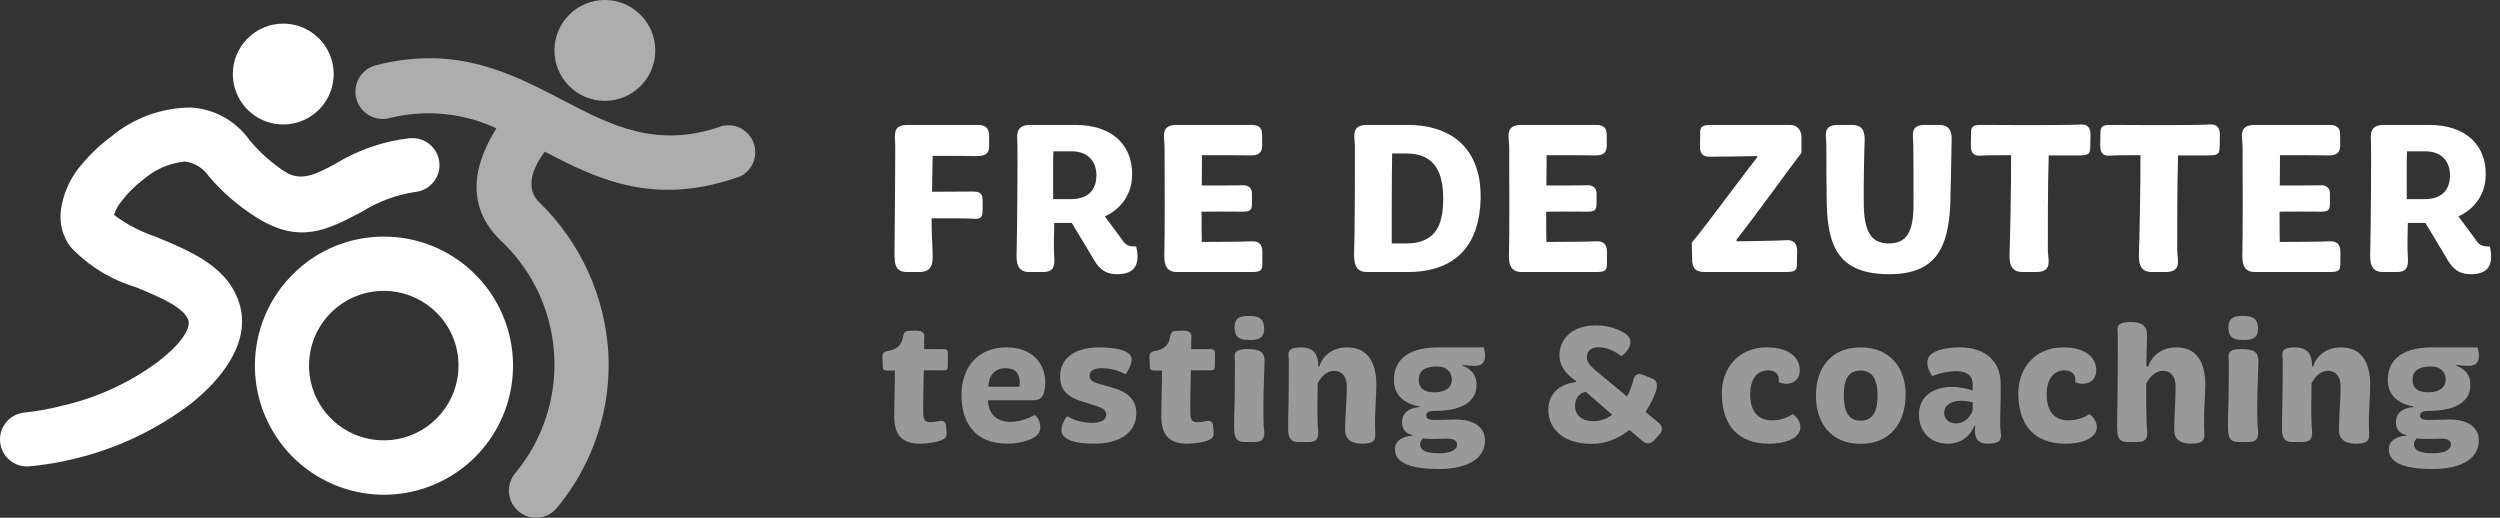
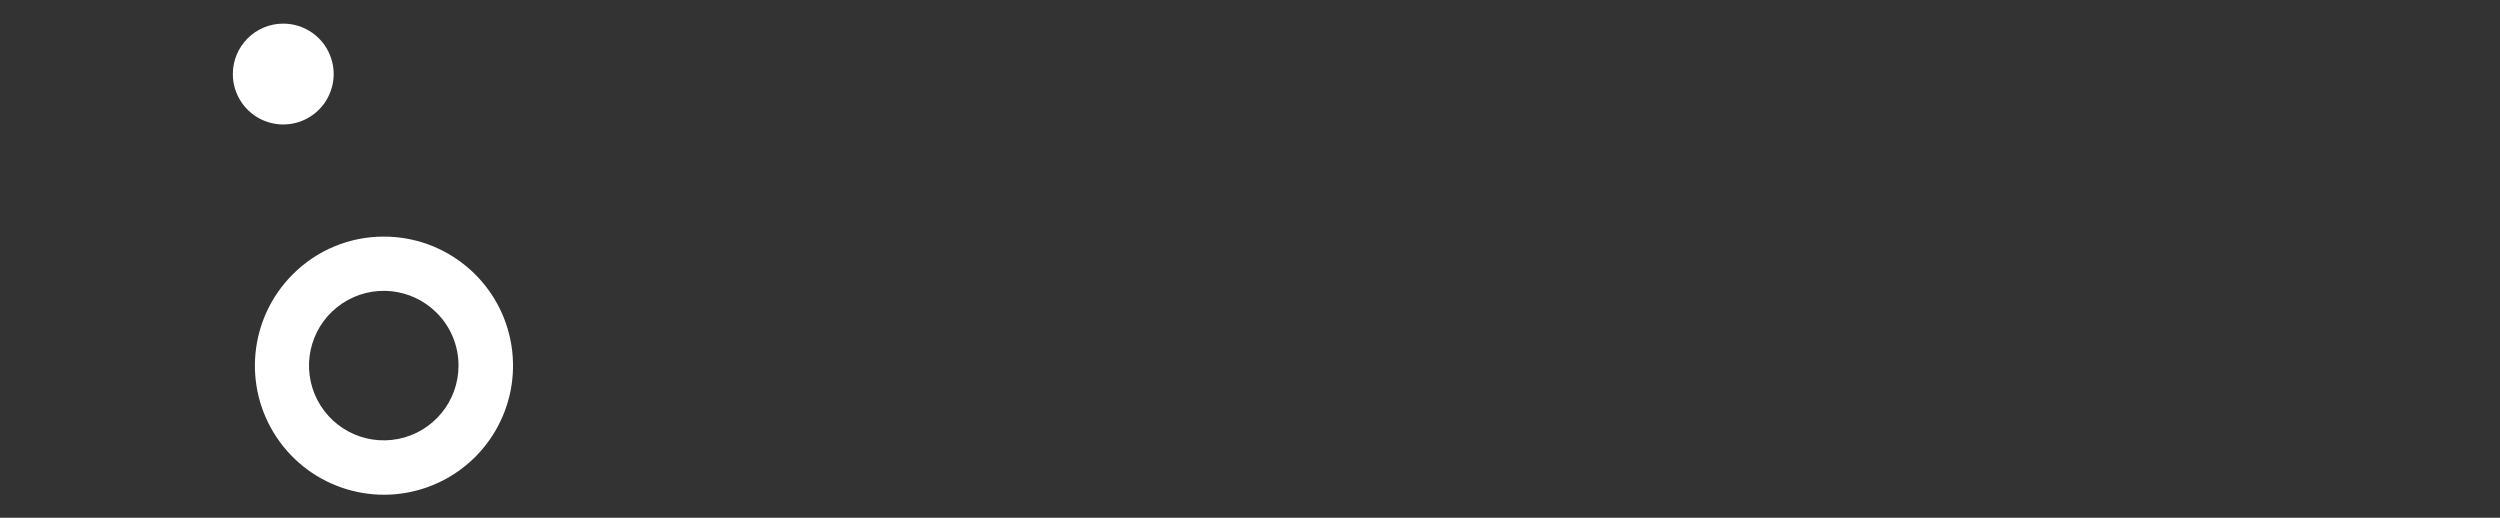
<svg xmlns="http://www.w3.org/2000/svg" width="2057px" height="426px" viewBox="0 0 2057 426" version="1.1">
  <rect x="0" y="0" width="2057" height="426" fill="#333333" stroke="none" />
  <desc>Created with Lunacy</desc>
  <g id="logo_v4_light">
    <g id="Text" transform="translate(722 41.5)">
      <g id="testing-&amp;-coaching" fill="#FFFFFF" fill-opacity="0.5" transform="translate(0 204)">
-         <path d="M306.356 34.208C312.889 34.208 318.31 33.235 318.171 24.478C317.754 15.443 312.333 14.47 305.661 14.47C298.85 14.47 293.568 15.443 293.846 24.478C294.124 33.235 299.406 34.208 306.356 34.208ZM1135.91 24.478C1136.05 33.235 1130.63 34.208 1124.09 34.208C1117.14 34.208 1111.86 33.235 1111.58 24.478C1111.31 15.443 1116.59 14.47 1123.4 14.47C1130.07 14.47 1135.49 15.443 1135.91 24.478ZM1020.12 109.407C1020.4 113.716 1021.51 118.164 1027.91 118.164L1036.94 118.164C1044.86 118.164 1045.14 113.299 1044.58 107.461C1044.31 105.793 1044.17 102.874 1044.17 99.538C1043.89 94.117 1043.75 82.441 1043.89 70.07C1045.42 67.29 1049.87 59.645 1057.79 59.645C1064.88 59.645 1068.08 65.205 1068.08 72.294C1068.08 84.387 1066.96 96.202 1066.96 108.434C1066.96 114.828 1070.58 119.554 1081 119.554C1091.84 119.554 1091.98 115.384 1091.71 110.102C1091.23 99.572 1091.67 90.822 1092.09 82.671C1092.27 78.987 1092.45 75.425 1092.54 71.877C1092.68 59.228 1089.62 40.324 1068.77 40.324C1053.2 40.324 1046.53 51.583 1045.7 56.031L1044.03 56.031C1044.17 46.718 1044.31 37.822 1044.58 31.845C1045 23.088 1041.25 19.474 1030.82 19.474C1019.73 19.474 1020.06 23.582 1020.41 27.97C1020.47 28.75 1020.54 29.539 1020.54 30.316C1020.54 41.158 1020.54 79.383 1019.98 99.538C1019.98 100.548 1019.97 101.53 1019.96 102.475C1019.94 105.169 1019.92 107.554 1020.12 109.407ZM587.414 119.693C565.035 119.693 551.969 107.878 551.969 91.893C551.969 69.931 574.904 68.958 574.904 68.958L574.904 68.124C566.564 62.425 561.143 55.892 561.143 46.718C561.143 33.374 571.568 22.254 591.028 22.254C602.982 22.254 609.793 26.007 613.268 27.814C617.299 29.899 623.137 34.486 616.604 43.243C614.658 45.884 612.017 47.552 612.017 47.552C612.017 47.552 603.399 40.185 593.252 40.185C587.136 40.185 583.661 43.66 583.661 47.969C583.661 52.417 585.746 54.919 590.472 58.95L616.743 80.773C619.662 75.213 621.33 69.792 622.164 66.317C623.276 62.564 625.917 61.452 629.67 62.842L637.315 65.9C640.929 67.151 642.18 70.626 640.79 75.352C639.678 79.383 636.759 86.194 631.894 93.422L642.18 101.901C646.072 104.959 646.489 108.434 643.57 111.77L639.4 116.357C635.786 120.805 631.894 119.415 629.531 117.469L618.689 108.156C610.488 114.828 600.063 119.693 587.414 119.693ZM35.028 119.554C19.321 119.554 13.761 111.353 13.761 97.036C13.761 93.555 13.9 86.658 14.041 79.647C14.216 70.977 14.394 62.133 14.317 59.367L8.201 59.367C5.421 59.367 4.17 58.533 4.309 55.892C4.378 54.571 4.274 53.077 4.17 51.583C4.066 50.088 3.962 48.594 4.031 47.274C4.17 45.884 4.726 44.216 7.923 43.382C19.043 41.853 20.572 34.903 21.128 30.872C21.823 28.092 22.796 26.702 25.993 26.702C26.672 26.702 27.454 26.66 28.29 26.616C32.757 26.38 38.737 26.063 38.503 31.567C38.364 34.625 38.364 38.934 38.364 41.714C41.7 41.853 48.928 41.853 53.654 41.714C56.99 41.575 57.963 43.104 57.963 45.05C57.963 47.83 57.824 52 57.824 55.892C57.824 57.977 57.268 59.228 54.488 59.228C50.593 59.119 43.833 59.18 40.243 59.212C39.221 59.221 38.456 59.228 38.086 59.228C37.808 70.487 37.53 86.194 37.669 94.673C37.808 100.511 39.615 101.901 43.646 101.901C46.426 101.901 49.206 101.206 51.569 100.789C54.071 100.372 56.017 101.901 56.295 104.125L56.851 109.824C57.129 112.604 56.573 114.411 54.349 115.801C49.901 118.442 41.144 119.554 35.028 119.554ZM254.787 119.554C239.08 119.554 233.52 111.353 233.52 97.036C233.52 93.555 233.659 86.658 233.8 79.647C233.975 70.977 234.153 62.133 234.076 59.367L227.96 59.367C225.18 59.367 223.929 58.533 224.068 55.892C224.137 54.572 224.033 53.078 223.929 51.583C223.825 50.088 223.721 48.594 223.79 47.274C223.929 45.884 224.485 44.216 227.682 43.382C238.802 41.853 240.331 34.903 240.887 30.872C241.582 28.092 242.555 26.702 245.752 26.702C246.431 26.702 247.214 26.66 248.049 26.616C252.516 26.38 258.496 26.063 258.262 31.567C258.123 34.625 258.123 38.934 258.123 41.714C261.459 41.853 268.687 41.853 273.413 41.714C276.749 41.575 277.722 43.104 277.722 45.05C277.722 47.83 277.583 52 277.583 55.892C277.583 57.977 277.027 59.228 274.247 59.228C270.352 59.119 263.592 59.18 260.002 59.212C258.98 59.221 258.215 59.228 257.845 59.228C257.567 70.487 257.289 86.194 257.428 94.673C257.567 100.511 259.374 101.901 263.405 101.901C266.185 101.901 268.965 101.206 271.328 100.789C273.83 100.372 275.776 101.901 276.054 104.125L276.61 109.824C276.888 112.604 276.332 114.411 274.108 115.801C269.66 118.442 260.903 119.554 254.787 119.554ZM106.752 119.554C80.064 119.554 69.083 102.04 69.083 79.522C69.083 57.282 82.01 40.324 106.196 40.324C126.907 40.324 138.027 53.251 138.027 68.958C138.027 81.19 133.996 83.831 128.158 83.831L91.184 83.831L90.906 84.248C91.184 93.283 96.605 101.623 109.393 101.623C118.984 101.623 127.185 97.036 129.409 95.924C129.409 95.924 132.884 98.565 133.718 103.569C134.691 108.712 132.745 112.187 128.853 114.411C125.795 116.218 117.733 119.554 106.752 119.554ZM151.371 108.712C151.51 113.994 157.209 119.554 178.337 119.554C199.465 119.554 212.948 110.241 212.948 94.673C212.948 84.248 207.249 77.159 191.681 72.989L182.368 70.348C176.808 68.819 174.445 67.012 174.445 63.676C174.445 58.255 180.561 57.421 184.87 57.421C195.712 57.421 203.913 62.425 203.913 62.425C205.442 61.452 209.612 53.529 209.056 49.498C208.778 45.467 203.079 40.324 182.09 40.324C162.63 40.324 150.259 49.081 150.259 64.371C150.259 73.267 154.151 80.773 169.163 85.082L177.642 87.723C184.175 89.669 188.206 91.615 188.206 95.646C188.206 100.65 182.507 102.457 176.808 102.457C164.576 102.457 156.097 97.036 156.097 97.036C155.402 97.453 151.232 103.152 151.371 108.712ZM345.832 118.164C339.438 118.164 338.326 113.716 337.909 109.407C337.819 107.787 337.846 105.76 337.875 103.476L337.875 103.474C337.892 102.23 337.909 100.91 337.909 99.538C338.465 79.383 338.465 59.506 338.465 51.166C338.465 50.326 338.38 49.472 338.296 48.631C337.866 44.315 337.468 40.324 348.751 40.324C357.786 40.324 360.844 44.911 361.956 49.637C362.512 51.166 362.651 53.251 362.651 56.031L363.624 56.031C364.458 51.583 370.991 40.324 386.42 40.324C407.409 40.324 410.606 59.228 410.467 71.877C410.416 76.063 410.196 80.269 409.966 84.672C409.569 92.258 409.142 100.429 409.494 110.102C409.911 115.384 409.772 119.554 398.93 119.554C388.505 119.554 384.752 114.828 384.752 108.434C384.752 96.202 386.142 84.387 386.142 72.294C386.142 65.205 382.806 59.645 375.717 59.645C368.211 59.645 363.902 66.595 362.234 69.792C362.211 71.395 362.184 73.068 362.156 74.781C362.018 83.313 361.863 92.823 362.095 99.538C362.095 102.874 362.234 105.793 362.512 107.461C363.068 113.299 362.79 118.164 354.867 118.164L345.832 118.164ZM425.757 124.419C425.896 135.956 440.213 140.404 461.758 140.404C487.195 140.404 499.844 130.674 499.844 117.191C499.844 105.376 490.114 99.677 475.519 99.677C472.183 99.677 460.229 100.094 458.005 100.094C453.418 100.094 451.472 98.704 451.472 96.341C451.472 93.839 453.557 92.588 458.422 92.588C478.438 92.588 493.033 86.472 492.894 70.904C492.894 60.757 485.388 56.865 481.357 55.336L481.496 54.641C484.554 55.197 487.89 55.614 491.921 55.475C504.153 55.475 498.732 40.324 498.732 40.324L461.48 40.324C432.707 40.324 424.645 53.946 424.923 67.707C425.062 86.611 445.912 88.835 445.912 88.835L445.912 89.53C445.912 89.53 431.595 89.53 431.595 102.04C431.595 111.353 440.074 112.326 440.074 112.326L440.074 113.021C440.074 113.021 425.618 113.299 425.757 124.419ZM694.722 79.661C695.278 103.708 707.371 119.554 733.503 119.554C750.183 119.554 759.635 113.438 759.357 105.793C759.079 98.704 753.102 95.229 753.102 95.229C753.102 95.229 746.291 100.372 736.005 100.372C723.912 100.372 718.213 92.31 718.074 79.661C717.935 67.429 722.939 59.228 732.947 59.228C739.063 59.228 741.565 63.12 741.565 66.317C741.704 67.568 741.426 68.819 741.426 68.819C748.793 72.294 758.245 69.514 758.801 60.201C759.496 49.637 751.156 40.324 731.696 40.324C708.483 40.324 694.166 57.421 694.722 79.661ZM808.98 119.693C784.377 119.693 772.006 102.318 772.145 79.661C772.284 57.56 784.377 40.324 808.841 40.324C833.444 40.324 846.232 57.56 845.954 79.8C845.676 102.318 833.444 119.693 808.98 119.693ZM856.935 96.897C857.491 109.685 866.248 119.554 880.565 119.554C897.662 119.554 902.388 104.959 902.388 104.959L903.222 104.959C901.832 115.662 906.002 119.554 913.369 119.554C925.36 119.554 924.779 114.956 924.112 109.692C923.968 108.549 923.819 107.375 923.794 106.21C923.669 102.758 923.798 96.982 923.94 90.674L923.94 90.67L923.94 90.665C924.112 83.001 924.301 74.56 924.072 68.541C923.516 51.861 911.423 40.324 890.712 40.324C878.619 40.324 870.279 42.826 866.526 46.301C859.854 52.834 867.777 64.093 867.777 63.954C867.777 63.954 877.368 59.923 887.654 59.923C896.272 59.923 901.137 63.537 901.137 70.487L901.137 75.769C898.357 74.796 891.546 72.989 884.874 72.85C868.472 72.433 856.24 81.19 856.935 96.897ZM977.448 119.554C951.316 119.554 939.223 103.708 938.667 79.661C938.111 57.421 952.428 40.324 975.641 40.324C995.101 40.324 1003.44 49.637 1002.75 60.201C1002.19 69.514 992.738 72.294 985.371 68.819C985.371 68.819 985.649 67.568 985.51 66.317C985.51 63.12 983.008 59.228 976.892 59.228C966.884 59.228 961.88 67.429 962.019 79.661C962.158 92.31 967.857 100.372 979.95 100.372C990.236 100.372 997.047 95.229 997.047 95.229C997.047 95.229 1003.02 98.704 1003.3 105.793C1003.58 113.438 994.128 119.554 977.448 119.554ZM1155.65 109.407C1156.06 113.716 1157.18 118.164 1163.57 118.164L1172.6 118.164C1180.53 118.164 1180.81 113.299 1180.25 107.461C1179.97 105.793 1179.83 102.874 1179.83 99.538C1179.6 92.822 1179.75 83.31 1179.89 74.776C1179.92 73.065 1179.95 71.393 1179.97 69.792C1181.64 66.595 1185.95 59.645 1193.45 59.645C1200.54 59.645 1203.88 65.205 1203.88 72.294C1203.88 84.387 1202.49 96.202 1202.49 108.434C1202.49 114.828 1206.24 119.554 1216.67 119.554C1227.51 119.554 1227.65 115.384 1227.23 110.102C1226.88 100.429 1227.31 92.258 1227.7 84.672C1227.93 80.269 1228.15 76.063 1228.2 71.877C1228.34 59.228 1225.15 40.324 1204.16 40.324C1188.73 40.324 1182.2 51.583 1181.36 56.031L1180.39 56.031C1180.39 53.251 1180.25 51.166 1179.69 49.637C1178.58 44.911 1175.52 40.324 1166.49 40.324C1155.21 40.324 1155.6 44.315 1156.03 48.631C1156.12 49.472 1156.2 50.326 1156.2 51.166C1156.2 59.506 1156.2 79.383 1155.65 99.538C1155.65 100.91 1155.63 102.23 1155.61 103.474C1155.58 105.759 1155.56 107.787 1155.65 109.407ZM1279.49 140.404C1257.95 140.404 1243.63 135.956 1243.49 124.419C1243.35 113.299 1257.81 113.021 1257.81 113.021L1257.81 112.326C1257.81 112.326 1249.33 111.353 1249.33 102.04C1249.33 89.53 1263.65 89.53 1263.65 89.53L1263.65 88.835C1263.65 88.835 1242.8 86.611 1242.66 67.707C1242.38 53.946 1250.44 40.324 1279.22 40.324L1316.47 40.324C1316.47 40.324 1321.89 55.475 1309.66 55.475C1305.63 55.614 1302.29 55.197 1299.23 54.641L1299.09 55.336C1303.13 56.865 1310.63 60.757 1310.63 70.904C1310.77 86.472 1296.18 92.588 1276.16 92.588C1271.29 92.588 1269.21 93.839 1269.21 96.341C1269.21 98.704 1271.16 100.094 1275.74 100.094C1277.97 100.094 1289.92 99.677 1293.26 99.677C1307.85 99.677 1317.58 105.376 1317.58 117.191C1317.58 130.674 1304.93 140.404 1279.49 140.404ZM293.568 109.407C293.846 113.716 295.097 118.164 301.491 118.164L310.387 118.164C318.31 118.164 318.727 113.299 318.032 107.461C317.754 105.793 317.615 102.874 317.615 99.538C317.209 88.169 317.857 69.552 318.405 53.824L318.449 52.556C318.866 44.077 314.835 41.714 304.271 41.714C293.248 41.714 293.602 45.77 293.982 50.126C294.053 50.934 294.124 51.751 294.124 52.556C294.124 63.398 294.124 79.383 293.429 99.538C293.429 103.43 293.429 106.905 293.568 109.407ZM1119.23 118.164C1112.83 118.164 1111.58 113.716 1111.31 109.407C1111.17 106.905 1111.17 103.43 1111.17 99.538C1111.86 79.383 1111.86 63.398 1111.86 52.556C1111.86 51.751 1111.79 50.934 1111.72 50.126C1111.34 45.77 1110.99 41.714 1122.01 41.714C1132.57 41.714 1136.6 44.077 1136.19 52.556L1136.14 53.819C1135.59 69.55 1134.95 88.168 1135.35 99.538C1135.35 102.874 1135.49 105.793 1135.77 107.461C1136.46 113.299 1136.05 118.164 1128.12 118.164L1119.23 118.164ZM457.866 77.298C449.804 77.298 445.356 73.823 445.356 67.429C445.217 62.425 447.024 56.031 460.646 56.031C468.708 56.031 472.6 61.174 472.6 66.873C472.6 72.016 469.125 77.298 457.866 77.298ZM1263.09 67.429C1263.09 73.823 1267.54 77.298 1275.6 77.298C1286.86 77.298 1290.34 72.016 1290.34 66.873C1290.34 61.174 1286.45 56.031 1278.38 56.031C1264.76 56.031 1262.95 62.425 1263.09 67.429ZM105.501 57.421C93.825 57.421 91.045 67.29 91.323 72.711L116.76 72.711C116.76 72.711 117.038 71.182 117.038 68.958C117.038 61.73 113.285 57.421 105.501 57.421ZM795.08 79.661C795.08 90.642 797.582 100.65 808.841 100.65C820.378 100.65 822.88 90.642 822.88 79.661C822.88 68.68 819.683 59.367 808.98 59.367C797.443 59.367 795.08 68.819 795.08 79.661ZM582.966 77.02C579.074 77.159 573.931 80.773 573.931 88.557C573.931 96.341 580.186 101.067 588.804 101.067C595.059 101.067 600.202 98.982 604.511 95.785L582.966 77.02ZM877.646 94.117C877.646 87.862 883.623 84.248 891.129 84.248C895.577 84.248 899.747 85.082 901.137 85.638L901.137 91.754C900.025 96.48 895.16 102.874 887.376 102.874C881.677 102.874 877.785 99.538 877.646 94.117ZM446.468 119.832C446.468 117.608 448.275 115.801 448.831 115.106C449.804 115.384 452.445 115.662 457.171 115.662C460.368 115.662 466.206 115.384 469.681 115.384C475.519 115.662 476.909 118.025 476.909 120.11C476.909 124.141 473.017 127.477 461.758 127.477C449.943 127.477 446.468 124.28 446.468 119.832ZM1266.57 115.106C1266.01 115.801 1264.21 117.608 1264.21 119.832C1264.21 124.28 1267.68 127.477 1279.49 127.477C1290.75 127.477 1294.65 124.141 1294.65 120.11C1294.65 118.025 1293.26 115.662 1287.42 115.384C1283.94 115.384 1278.1 115.662 1274.91 115.662C1270.18 115.662 1267.54 115.384 1266.57 115.106Z" />
-       </g>
+         </g>
      <g id="FRE-DE-ZUTTER" fill="#FFFFFF">
-         <path d="M931.474 167.009C931.296 173.773 931.652 182.317 941.976 182.317L953.368 182.317C964.717 182.317 963.984 175.361 963.295 168.825C963.152 167.468 963.011 166.128 962.98 164.873C962.98 164.514 962.979 163.832 962.977 162.87C962.958 152.407 962.877 108.869 963.692 86.375L988.79 86.375C996.622 86.375 997.69 85.129 997.868 79.433L998.046 70.177C998.224 64.303 996.444 60.565 989.858 60.921C977.22 61.811 908.868 61.277 908.868 61.277C901.036 61.277 899.79 62.523 899.79 68.219L899.612 78.009C899.612 84.061 901.57 87.087 907.978 86.553C911.004 86.197 927.38 86.197 932.72 86.197C932.898 106.489 931.83 160.601 931.474 167.009ZM1048.42 182.317C1038.1 182.317 1037.74 173.773 1037.92 167.009C1038.27 160.601 1039.34 106.489 1039.16 86.197C1033.82 86.197 1017.45 86.197 1014.42 86.553C1008.01 87.087 1006.06 84.061 1006.06 78.009L1006.23 68.219C1006.23 62.523 1007.48 61.277 1015.31 61.277C1015.31 61.277 1083.66 61.811 1096.3 60.921C1102.89 60.565 1104.67 64.303 1104.49 70.177L1104.31 79.433C1104.13 85.129 1103.07 86.375 1095.23 86.375L1070.14 86.375C1069.32 108.87 1069.4 152.412 1069.42 162.869C1069.42 163.831 1069.42 164.513 1069.42 164.873C1069.45 166.128 1069.6 167.468 1069.74 168.825C1070.43 175.361 1071.16 182.317 1059.81 182.317L1048.42 182.317ZM14.062 170.035C14.24 177.155 15.664 182.317 24.386 182.317L34.532 182.317C41.83 182.317 45.39 178.757 45.39 170.747C45.467 168.372 45.312 165.039 45.112 160.707C44.846 154.977 44.5 147.499 44.5 138.173C46.456 138.173 48.715 138.167 51.128 138.161C61.675 138.132 75.187 138.095 79.388 138.529C84.906 138.885 86.508 137.283 86.508 131.409L86.508 124.111C86.508 118.415 85.262 116.101 78.498 116.101C70.844 116.101 53.222 116.279 44.856 116.279L45.39 86.731C55.536 86.731 72.09 86.731 81.702 86.909C88.288 86.909 91.848 85.129 91.848 78.899L91.848 70.355C91.848 64.837 89.712 61.277 82.592 61.277L24.92 61.277C13.811 61.277 14.097 67.101 14.459 74.478C14.526 75.848 14.596 77.272 14.596 78.721C14.596 83.527 14.418 135.681 14.062 160.779C14.062 162.193 14.039 163.514 14.018 164.725C13.98 166.869 13.948 168.67 14.062 170.035ZM114.454 166.831C114.276 173.595 114.454 182.317 124.778 182.317L135.992 182.317C143.646 182.317 146.138 179.291 145.426 170.035C144.892 164.161 145.248 146.183 145.426 141.911L159.844 141.911L176.576 169.679C181.204 178.223 186.01 184.097 197.224 184.097C209.506 184.097 216.804 178.579 212.888 161.313C207.904 161.313 204.522 160.957 201.318 155.795L187.078 136.571C199.716 130.697 209.15 119.305 209.506 102.751C210.04 78.365 193.664 61.277 162.692 61.277L125.846 61.277C114.291 61.277 114.684 68.55 115.044 75.22C115.105 76.358 115.166 77.479 115.166 78.543C115.344 83.705 114.988 149.743 114.454 166.831ZM246.352 182.317C236.028 182.317 235.85 173.595 236.028 166.831C236.482 152.319 236.293 102.499 236.226 84.758C236.214 81.61 236.206 79.472 236.206 78.721C236.177 77.551 236.062 76.308 235.945 75.044C235.33 68.43 234.666 61.277 246.174 61.277L307.406 61.277C315.416 61.277 316.484 64.837 316.484 70.533L316.484 78.009C316.662 84.061 313.458 86.553 306.872 86.375C297.972 86.197 282.308 86.197 267 86.197L266.822 111.117C278.392 111.117 296.37 111.117 300.642 110.939C304.558 110.761 308.118 112.719 308.118 117.881L308.118 125.891C308.118 131.587 306.338 132.477 301.176 132.655C299.926 132.655 297.868 132.644 295.302 132.63C287.641 132.588 275.444 132.522 266.644 132.655C266.644 142.089 266.644 149.921 266.822 157.575C279.282 157.575 301.888 157.397 307.406 157.041C313.814 156.685 316.662 159.533 316.662 165.585L316.662 175.375C316.662 181.071 315.416 182.317 307.406 182.317L246.352 182.317ZM392.134 166.831C392.134 173.595 392.312 182.317 402.636 182.317L436.1 182.317C478.82 182.317 495.552 156.863 496.264 121.797C496.976 86.553 478.286 61.277 435.566 61.277L402.814 61.277C391.306 61.277 391.97 68.43 392.585 75.044C392.702 76.308 392.817 77.551 392.846 78.721C392.846 83.705 392.846 149.743 392.134 166.831ZM529.906 182.317C519.582 182.317 519.404 173.595 519.582 166.831C520.035 152.32 519.847 102.508 519.78 84.763L519.78 84.759C519.768 81.611 519.76 79.472 519.76 78.721C519.731 77.551 519.616 76.308 519.499 75.044C518.884 68.43 518.22 61.277 529.728 61.277L590.96 61.277C598.97 61.277 600.038 64.837 600.038 70.533L600.038 78.009C600.216 84.061 597.012 86.553 590.426 86.375C581.526 86.197 565.862 86.197 550.554 86.197L550.376 111.117C561.946 111.117 579.924 111.117 584.196 110.939C588.112 110.761 591.672 112.719 591.672 117.881L591.672 125.891C591.672 131.587 589.892 132.477 584.73 132.655C583.479 132.655 581.422 132.644 578.856 132.63C571.195 132.588 558.998 132.522 550.198 132.655C550.198 142.089 550.198 149.921 550.376 157.575C562.836 157.575 585.442 157.397 590.96 157.041C597.368 156.685 600.216 159.533 600.216 165.585L600.216 175.375C600.216 181.071 598.97 182.317 590.96 182.317L529.906 182.317ZM670.348 173.595C670.882 179.825 673.73 182.317 680.85 182.317L746.71 182.317C755.254 182.317 756.678 181.071 756.5 175.375L756.678 164.873C756.678 158.999 753.83 155.439 747.066 156.151C742.794 156.507 715.738 157.041 706.838 157.041L706.838 155.617C723.748 134.257 751.16 95.809 760.238 84.239L760.238 70.355C759.704 65.015 756.5 61.277 750.626 61.277L686.724 61.277C678.536 61.277 676.756 62.523 676.934 68.219L676.756 78.365C676.756 84.239 678.18 87.443 684.944 87.443C698.65 87.443 710.042 87.087 723.748 86.909L723.748 87.977C713.424 100.971 678.892 147.963 669.992 158.109L670.348 173.595ZM832.506 184.097C791.21 184.097 781.954 161.847 781.064 126.603C780.724 111.54 780.745 97.773 780.759 88.414L780.759 88.394C780.767 83.063 780.773 79.171 780.708 77.297C780.681 76.181 780.587 75.032 780.493 73.885C779.975 67.535 779.464 61.277 790.32 61.277L801.712 61.277C812.036 61.277 812.392 68.575 812.214 75.339C811.858 82.637 811.324 108.625 811.502 126.603C811.858 147.607 816.664 158.821 831.972 158.821C847.636 158.821 852.442 148.141 852.442 126.425C852.442 106.667 852.442 83.171 852.264 77.297C852.264 76.073 852.174 74.81 852.084 73.554C851.64 67.319 851.209 61.277 861.876 61.277L873.268 61.277C883.592 61.277 884.126 68.575 883.77 75.339C883.592 82.637 883.058 118.059 882.702 126.425C881.1 161.313 871.666 184.097 832.506 184.097ZM1123 166.831C1122.82 173.595 1123 182.317 1133.33 182.317L1194.38 182.317C1202.39 182.317 1203.64 181.071 1203.64 175.375L1203.64 165.585C1203.64 159.533 1200.79 156.685 1194.38 157.041C1188.86 157.397 1166.26 157.575 1153.8 157.575C1153.62 149.921 1153.62 142.089 1153.62 132.655C1162.42 132.522 1174.61 132.588 1182.28 132.63C1184.84 132.644 1186.9 132.655 1188.15 132.655C1193.31 132.477 1195.09 131.587 1195.09 125.891L1195.09 117.881C1195.09 112.719 1191.53 110.761 1187.62 110.939C1183.34 111.117 1165.37 111.117 1153.8 111.117L1153.97 86.197C1169.28 86.197 1184.95 86.197 1193.85 86.375C1200.43 86.553 1203.64 84.061 1203.46 78.009L1203.46 70.533C1203.46 64.837 1202.39 61.277 1194.38 61.277L1133.15 61.277C1121.64 61.277 1122.3 68.43 1122.92 75.044C1123.04 76.308 1123.15 77.551 1123.18 78.721C1123.18 79.473 1123.19 81.611 1123.2 84.759C1123.27 102.5 1123.46 152.319 1123 166.831ZM1238.52 182.317C1228.2 182.317 1228.02 173.595 1228.2 166.831C1228.73 149.743 1229.09 83.705 1228.91 78.543C1228.91 77.479 1228.85 76.358 1228.79 75.22C1228.43 68.55 1228.04 61.277 1239.59 61.277L1276.44 61.277C1307.41 61.277 1323.79 78.365 1323.25 102.751C1322.9 119.305 1313.46 130.697 1300.82 136.571L1315.06 155.795C1318.27 160.957 1321.65 161.313 1326.63 161.313C1330.55 178.579 1323.25 184.097 1310.97 184.097C1299.76 184.097 1294.95 178.223 1290.32 169.679L1273.59 141.911L1259.17 141.911C1258.99 146.183 1258.64 164.161 1259.17 170.035C1259.88 179.291 1257.39 182.317 1249.74 182.317L1238.52 182.317ZM144.536 122.331C144.536 120.99 144.529 118.998 144.521 116.594L144.521 116.593C144.486 106.872 144.429 90.414 144.714 82.993L159.666 82.993C174.796 82.993 180.136 93.139 180.136 102.573C180.136 115.745 172.304 122.331 159.31 122.331L144.536 122.331ZM1258.27 116.596C1258.28 118.999 1258.28 120.99 1258.28 122.331L1273.06 122.331C1286.05 122.331 1293.88 115.745 1293.88 102.573C1293.88 93.139 1288.54 82.993 1273.41 82.993L1258.46 82.993C1258.17 90.415 1258.23 106.875 1258.27 116.596ZM423.106 158.821C423.106 138.707 423.106 101.861 423.462 84.773L435.032 84.773C459.952 84.773 465.292 102.217 465.47 121.441C465.47 140.309 461.554 158.821 435.032 158.821L423.106 158.821Z" />
-       </g>
+         </g>
    </g>
    <g id="Illustration">
      <g id="Running" transform="translate(292.439 0)" opacity="0.6">
-         <path d="M27.958 49.289C15.942 52.329 3.735 45.054 0.692 33.038C-2.351 21.022 4.922 8.814 16.937 5.768C77.426 -9.608 119.641 8.38 159.97 28.98L162.291 30.14L171.43 34.928C210.018 55.092 248.171 74.966 301.991 55.672C312.92 53.246 323.945 59.34 327.706 69.884C331.467 80.429 326.786 92.124 316.788 97.162C247.155 122.113 200.734 100.498 155.763 76.852C147.059 88.603 138.065 106.881 152.136 119.357C185.457 152.145 205.413 196.141 208.132 242.809C210.475 288.461 195.737 333.35 166.788 368.728C162.01 375.425 153.939 378.954 145.779 377.915C137.618 376.875 130.689 371.435 127.743 363.755C124.797 356.074 126.31 347.395 131.682 341.165C177.858 285.349 173.766 203.509 122.252 152.577C86.275 120.372 100.347 82.655 116.014 57.703C88.503 44.855 57.404 41.884 27.958 49.289L27.958 49.289Z" transform="translate(0 47.906)" id="Shape" fill="#FFFFFF" stroke="none" />
-         <path d="M41.489 0C64.403 3.45868e-06 82.979 18.575 82.979 41.489C82.979 64.403 64.403 82.979 41.489 82.979C18.575 82.979 0 64.403 0 41.489C0 18.575 18.575 3.45868e-06 41.489 0L41.489 0Z" transform="translate(163.741 0)" id="Shape" fill="#FFFFFF" stroke="none" />
-       </g>
+         </g>
      <g id="Cycling" transform="translate(0 19.439)">
        <path d="M41.489 0C58.27 1.72934e-06 73.399 10.109 79.82 25.612C86.242 41.115 82.693 58.961 70.827 70.827C58.961 82.693 41.115 86.242 25.612 79.82C10.108 73.399 -1.38347e-05 58.27 0 41.489C0 18.575 18.575 5.18802e-06 41.489 -1.72934e-06L41.489 0Z" transform="translate(191.577 0)" id="Shape" fill="#FFFFFF" stroke="none" />
-         <path d="M337.515 25.242C349.732 24.2 360.48 33.258 361.523 45.475C362.567 57.691 353.511 68.441 341.294 69.487C325.831 71.886 311.02 77.415 297.767 85.735C270.059 100.242 246.848 113.153 210.726 90.232C196.143 81.039 183.036 69.692 171.848 56.577C167.328 49.868 160.141 45.429 152.119 44.391C139.633 45.656 127.836 50.719 118.318 58.898C111.404 64.053 105.25 70.158 100.039 77.031C97.186 80.321 95.06 84.177 93.802 88.346C104.229 96.138 115.836 102.211 128.182 106.335C158.357 118.81 189.691 131.866 197.815 164.362C198.436 166.736 198.825 169.165 198.975 171.615C201.297 195.841 184.469 221.808 157.341 243.423C129.174 264.888 96.873 280.298 62.467 288.685C49.891 291.858 37.086 294.04 24.169 295.213C11.951 296.294 1.17 287.266 0.088 275.048C-0.994 262.83 8.034 252.049 20.252 250.967C30.922 249.811 41.492 247.872 51.877 245.164C80.326 238.607 107.101 226.207 130.504 208.752C146.461 196.422 156.035 184.381 155.31 175.967L155.31 175.967C152.554 164.797 131.809 156.093 111.79 147.824C91.242 141.674 72.678 130.215 57.97 114.603C51.47 105.922 48.655 95.028 50.136 84.284C51.868 71.679 56.925 59.762 64.788 49.758C72.559 39.966 81.582 31.236 91.625 23.791C110.12 8.401 133.426 -0.017 157.486 2.76694e-05C176.6 1.267 194.128 11.07 205.213 26.692C213.54 36.742 223.319 45.494 234.227 52.66C247.863 61.509 260.629 54.545 275.716 46.422C294.324 34.961 315.223 27.731 336.935 25.242L337.515 25.242Z" transform="translate(0 69.052)" id="Shape" fill="#FFFFFF" stroke="none" />
        <path d="M210.309 85.314C200.348 35.638 156.681 -0.083 106.016 0C77.852 -0.05 50.84 11.183 31.017 31.19C-4.767 67.057 -10.228 123.208 17.974 165.299C46.176 207.389 100.185 223.693 146.966 204.239C193.747 184.784 220.269 134.991 210.309 85.314ZM71.879 54.97C96.288 38.685 128.801 41.908 149.537 62.67L149.539 62.672C161.097 74.2 167.572 89.868 167.525 106.19C167.499 135.533 146.75 160.771 117.967 166.472C89.183 172.173 60.381 156.749 49.172 129.632C37.964 102.514 47.471 71.255 71.879 54.97Z" transform="translate(209.738 175.241)" id="Shape" fill="#FFFFFF" fill-rule="evenodd" stroke="none" />
      </g>
    </g>
  </g>
</svg>